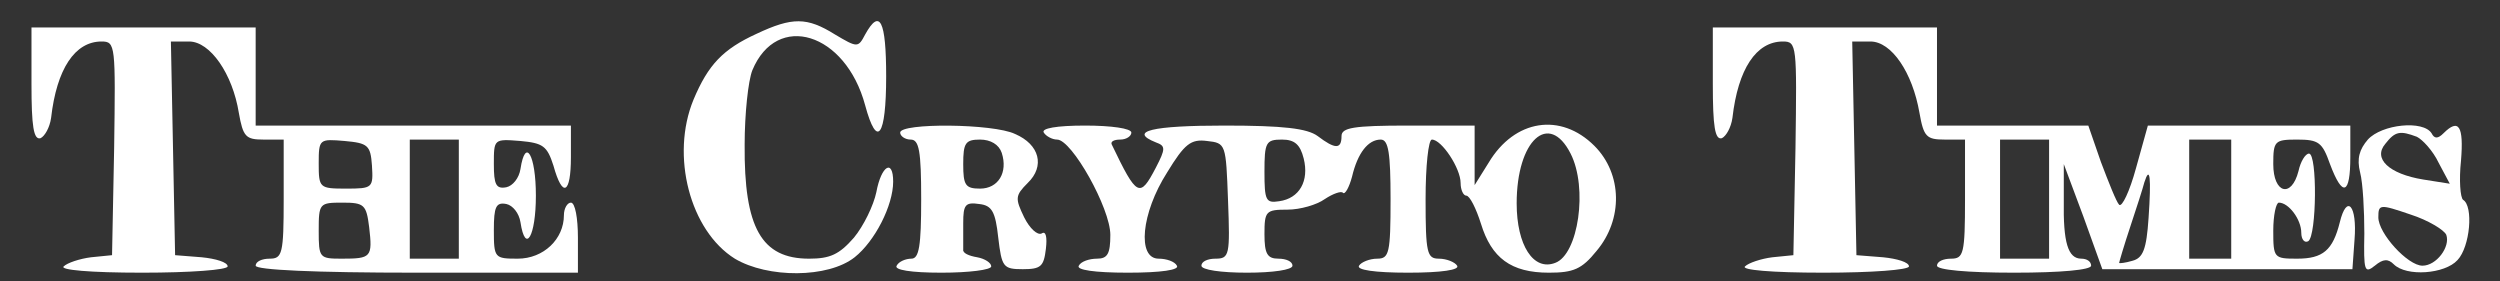
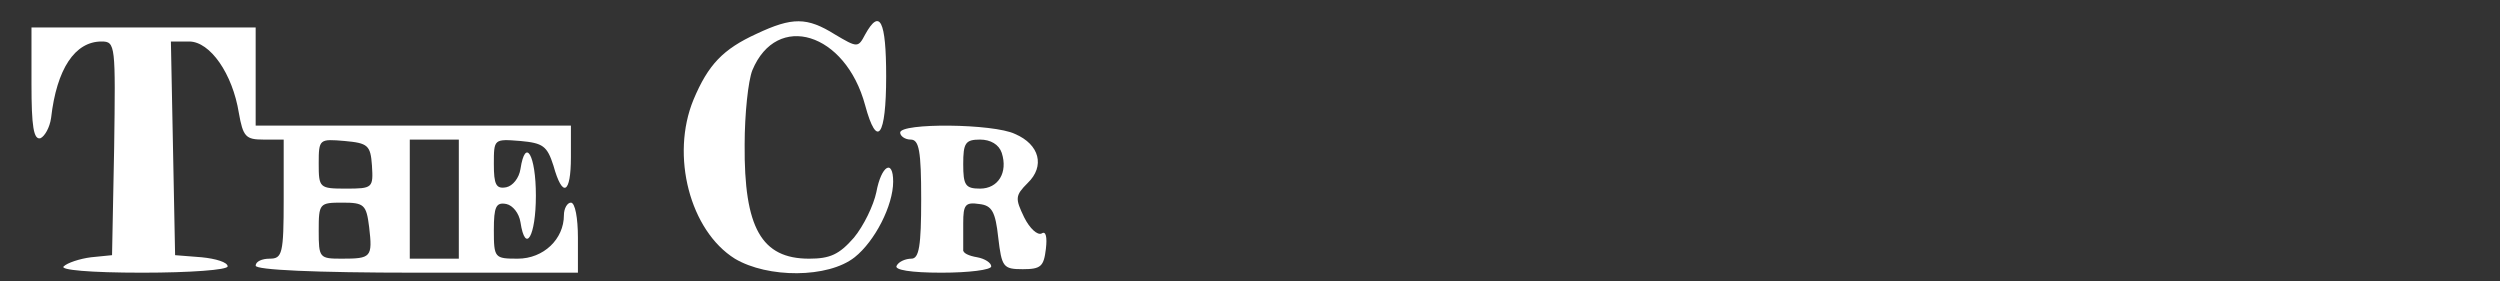
<svg xmlns="http://www.w3.org/2000/svg" width="320" height="36" viewBox="0 0 320 36" fill="none">
  <rect x="0" y="0" width="320" height="36" fill="#333333" stroke="none" />
  <path d="M96.84 4.326C92.535 6.299 90.652 8.272 88.769 12.755C85.81 19.929 88.321 29.524 94.06 33.111C98.274 35.621 105.986 35.621 109.394 32.931C111.994 30.869 114.325 26.296 114.325 23.247C114.325 20.288 112.801 21.184 112.173 24.592C111.815 26.296 110.559 28.896 109.304 30.42C107.421 32.572 106.255 33.111 103.565 33.111C97.467 33.111 95.225 29.165 95.315 18.494C95.315 14.638 95.763 10.334 96.302 8.989C99.44 1.457 108.228 4.147 110.739 13.473C112.263 19.122 113.429 17.508 113.429 9.796C113.429 2.622 112.622 1.008 110.739 4.416C109.842 6.119 109.752 6.119 106.883 4.416C103.296 2.174 101.413 2.174 96.84 4.326Z" fill="white" />
  <path d="M4.03 10.782C4.03 16.163 4.299 17.956 5.196 17.687C5.734 17.418 6.361 16.342 6.541 15.087C7.258 8.81 9.59 5.312 12.997 5.312C14.791 5.312 14.791 5.761 14.611 18.942L14.342 32.662L11.652 32.931C10.217 33.11 8.603 33.648 8.155 34.097C7.617 34.545 11.473 34.904 18.198 34.904C24.385 34.904 29.138 34.545 29.138 34.097C29.138 33.559 27.613 33.11 25.82 32.931L22.413 32.662L22.144 18.942L21.875 5.312H24.206C26.896 5.312 29.766 9.437 30.573 14.459C31.111 17.508 31.469 17.866 33.711 17.866H36.312V25.488C36.312 32.483 36.132 33.11 34.518 33.11C33.532 33.11 32.725 33.469 32.725 34.007C32.725 34.545 40.167 34.904 53.349 34.904H73.974V30.42C73.974 27.91 73.615 25.937 73.077 25.937C72.628 25.937 72.18 26.654 72.18 27.551C72.18 30.6 69.58 33.11 66.262 33.11C63.303 33.11 63.213 33.021 63.213 29.434C63.213 26.475 63.482 25.847 64.827 26.116C65.634 26.295 66.441 27.282 66.62 28.448C67.248 32.572 68.593 30.241 68.593 25.04C68.593 19.839 67.248 17.508 66.62 21.633C66.441 22.798 65.634 23.785 64.827 23.964C63.482 24.233 63.213 23.605 63.213 21.005C63.213 17.777 63.213 17.777 66.62 18.046C69.49 18.315 70.028 18.673 70.835 21.184C72.001 25.399 73.077 24.861 73.077 20.108V16.073H52.901H32.725V9.796V3.519H18.377H4.03V10.782ZM47.61 21.184C47.789 24.054 47.7 24.143 44.292 24.143C40.885 24.143 40.795 24.054 40.795 20.915C40.795 17.777 40.885 17.777 44.113 18.046C47.072 18.315 47.431 18.584 47.61 21.184ZM58.729 25.488V33.11H55.591H52.452V25.488V17.866H55.591H58.729V25.488ZM47.252 29.075C47.7 32.931 47.52 33.11 43.754 33.11C40.885 33.11 40.795 33.021 40.795 29.524C40.795 26.026 40.885 25.937 43.844 25.937C46.624 25.937 46.893 26.206 47.252 29.075Z" fill="white" />
-   <path d="M219.241 10.782C219.241 16.163 219.51 17.956 220.406 17.687C220.944 17.418 221.572 16.342 221.752 15.087C222.469 8.81 224.8 5.312 228.208 5.312C230.001 5.312 230.001 5.761 229.822 18.942L229.553 32.662L226.863 32.931C225.428 33.11 223.814 33.648 223.366 34.097C222.828 34.545 226.683 34.904 233.409 34.904C239.596 34.904 244.349 34.545 244.349 34.097C244.349 33.559 242.824 33.11 241.031 32.931L237.623 32.662L237.354 18.942L237.085 5.312H239.417C242.107 5.312 244.797 9.258 245.694 14.459C246.232 17.508 246.59 17.866 248.922 17.866H251.522V25.488C251.522 32.483 251.343 33.11 249.729 33.11C248.743 33.11 247.935 33.469 247.935 34.007C247.935 34.545 251.791 34.904 257.799 34.904C263.807 34.904 267.663 34.545 267.663 34.007C267.663 33.469 267.125 33.11 266.408 33.11C264.704 33.11 264.076 31.048 264.166 25.668V21.005L266.677 27.73L269.098 34.456H285.149H301.11L301.379 30.689C301.738 26.295 300.393 24.771 299.496 28.448C298.6 32.034 297.344 33.11 294.026 33.11C291.067 33.11 290.978 33.021 290.978 29.524C290.978 27.551 291.336 25.937 291.695 25.937C292.95 25.937 294.564 28.089 294.564 29.793C294.564 30.689 295.013 31.138 295.461 30.869C296.537 30.151 296.627 19.66 295.551 19.66C295.102 19.66 294.475 20.646 294.206 21.902C293.309 25.399 290.978 24.771 290.978 21.005C290.978 18.046 291.157 17.866 294.026 17.866C296.806 17.866 297.255 18.225 298.241 21.005C299.855 25.309 300.841 24.95 300.841 20.108V16.073H287.929H274.926L273.402 21.543C272.595 24.502 271.609 26.564 271.25 26.206C270.891 25.847 269.905 23.336 268.918 20.736L267.304 16.073H257.62H247.935V9.796V3.519H233.588H219.241V10.782ZM262.283 25.488V33.11H259.144H256.006V25.488V17.866H259.144H262.283V25.488ZM285.597 25.488V33.11H282.907H280.217V25.488V17.866H282.907H285.597V25.488ZM275.016 27.91C274.747 31.945 274.299 33.021 272.954 33.38C272.057 33.648 271.25 33.738 271.25 33.648C271.25 33.559 271.878 31.407 272.685 28.986C273.492 26.564 274.299 24.054 274.478 23.336C275.195 21.095 275.375 22.709 275.016 27.91Z" fill="white" />
  <path d="M115.222 16.97C115.222 17.418 115.85 17.866 116.567 17.866C117.643 17.866 117.912 19.301 117.912 25.488C117.912 31.496 117.643 33.11 116.657 33.11C115.94 33.11 115.043 33.469 114.774 34.007C114.415 34.545 116.567 34.904 120.513 34.904C124.01 34.904 126.879 34.545 126.879 34.097C126.879 33.648 126.072 33.11 125.086 32.931C124.01 32.752 123.203 32.393 123.293 31.945C123.293 31.586 123.293 30.062 123.293 28.537C123.293 26.206 123.562 25.847 125.355 26.116C126.969 26.295 127.417 27.102 127.776 30.42C128.224 34.187 128.404 34.456 130.915 34.456C133.246 34.456 133.605 34.097 133.874 31.855C134.053 30.331 133.874 29.524 133.336 29.882C132.798 30.151 131.811 29.255 131.094 27.82C129.928 25.399 129.928 25.04 131.542 23.426C133.784 21.274 133.067 18.494 129.928 17.149C127.148 15.804 115.222 15.714 115.222 16.97ZM128.224 19.57C129.032 22.081 127.776 24.143 125.445 24.143C123.562 24.143 123.293 23.695 123.293 21.005C123.293 18.315 123.562 17.866 125.445 17.866C126.79 17.866 127.866 18.494 128.224 19.57Z" fill="white" />
-   <path d="M133.605 16.97C133.874 17.418 134.681 17.866 135.308 17.866C137.192 17.866 142.123 26.654 142.123 30.062C142.123 32.483 141.765 33.11 140.42 33.11C139.433 33.11 138.357 33.469 138.088 34.007C137.73 34.545 140.061 34.904 144.365 34.904C148.669 34.904 151.001 34.545 150.642 34.007C150.373 33.469 149.297 33.11 148.311 33.11C145.531 33.11 146.069 27.282 149.387 22.081C151.629 18.404 152.436 17.777 154.498 18.046C156.919 18.315 156.919 18.404 157.188 25.668C157.457 32.662 157.367 33.11 155.574 33.11C154.588 33.11 153.781 33.469 153.781 34.007C153.781 34.545 156.291 34.904 159.609 34.904C162.927 34.904 165.438 34.545 165.438 34.007C165.438 33.469 164.631 33.11 163.644 33.11C162.21 33.11 161.851 32.483 161.851 29.972C161.851 27.013 162.03 26.834 164.81 26.834C166.424 26.834 168.576 26.206 169.563 25.488C170.639 24.771 171.715 24.412 171.894 24.681C172.163 24.95 172.701 23.964 173.06 22.619C173.777 19.57 175.122 17.866 176.736 17.866C177.723 17.866 177.992 19.57 177.992 25.488C177.992 32.393 177.812 33.11 176.288 33.11C175.302 33.11 174.226 33.559 173.957 34.007C173.598 34.545 175.929 34.904 180.234 34.904C184.538 34.904 186.869 34.545 186.511 34.007C186.242 33.559 185.166 33.11 184.179 33.11C182.655 33.11 182.475 32.393 182.475 25.488C182.475 21.274 182.834 17.866 183.282 17.866C184.538 17.866 186.959 21.543 186.959 23.426C186.959 24.323 187.318 25.04 187.676 25.04C188.125 25.04 188.932 26.654 189.559 28.627C190.904 33.021 193.415 34.904 198.257 34.904C201.396 34.904 202.472 34.456 204.355 32.124C207.763 28.089 207.673 22.26 204.086 18.673C199.782 14.369 193.864 15.266 190.546 20.826L188.752 23.695V19.839V16.073H180.234C173.239 16.073 171.715 16.342 171.715 17.418C171.715 19.122 170.908 19.122 168.666 17.418C167.321 16.432 164.272 16.073 156.74 16.073C147.504 16.073 144.365 16.79 147.952 18.225C149.207 18.673 149.207 19.032 147.952 21.453C145.89 25.399 145.531 25.219 142.303 18.494C142.123 18.135 142.572 17.866 143.379 17.866C144.186 17.866 144.814 17.418 144.814 16.97C144.814 16.432 142.213 16.073 138.895 16.073C135.219 16.073 133.246 16.432 133.605 16.97ZM201.037 19.66C203.279 24.054 202.024 32.572 199.065 33.648C196.285 34.724 194.133 31.407 194.133 26.026C194.133 17.956 198.257 14.19 201.037 19.66ZM166.873 20.288C167.59 23.157 166.335 25.399 163.734 25.757C162.03 26.026 161.851 25.668 161.851 21.991C161.851 18.225 162.03 17.866 164.093 17.866C165.707 17.866 166.424 18.494 166.873 20.288Z" fill="white" />
-   <path d="M303.083 17.866C302.007 19.122 301.648 20.288 302.096 22.081C302.455 23.426 302.635 27.013 302.635 29.882C302.545 34.635 302.635 35.083 303.98 34.007C305.056 33.111 305.683 33.111 306.401 33.828C308.015 35.442 312.947 35.083 314.561 33.29C316.175 31.586 316.623 26.385 315.278 25.578C314.919 25.309 314.74 23.067 315.009 20.557C315.368 16.163 314.74 15.087 312.767 17.059C312.05 17.777 311.602 17.777 311.243 17.059C310.167 15.356 304.876 15.894 303.083 17.866ZM309.36 17.508C310.077 17.866 311.422 19.301 312.14 20.826L313.574 23.516L310.167 22.978C305.773 22.26 303.711 20.288 305.325 18.404C306.58 16.79 307.208 16.701 309.36 17.508ZM313.126 30.062C313.664 31.586 311.871 34.007 310.077 34.007C308.194 34.007 304.428 29.882 304.428 27.82C304.428 26.116 304.607 26.116 308.553 27.461C310.795 28.179 312.857 29.434 313.126 30.062Z" fill="white" />
</svg>